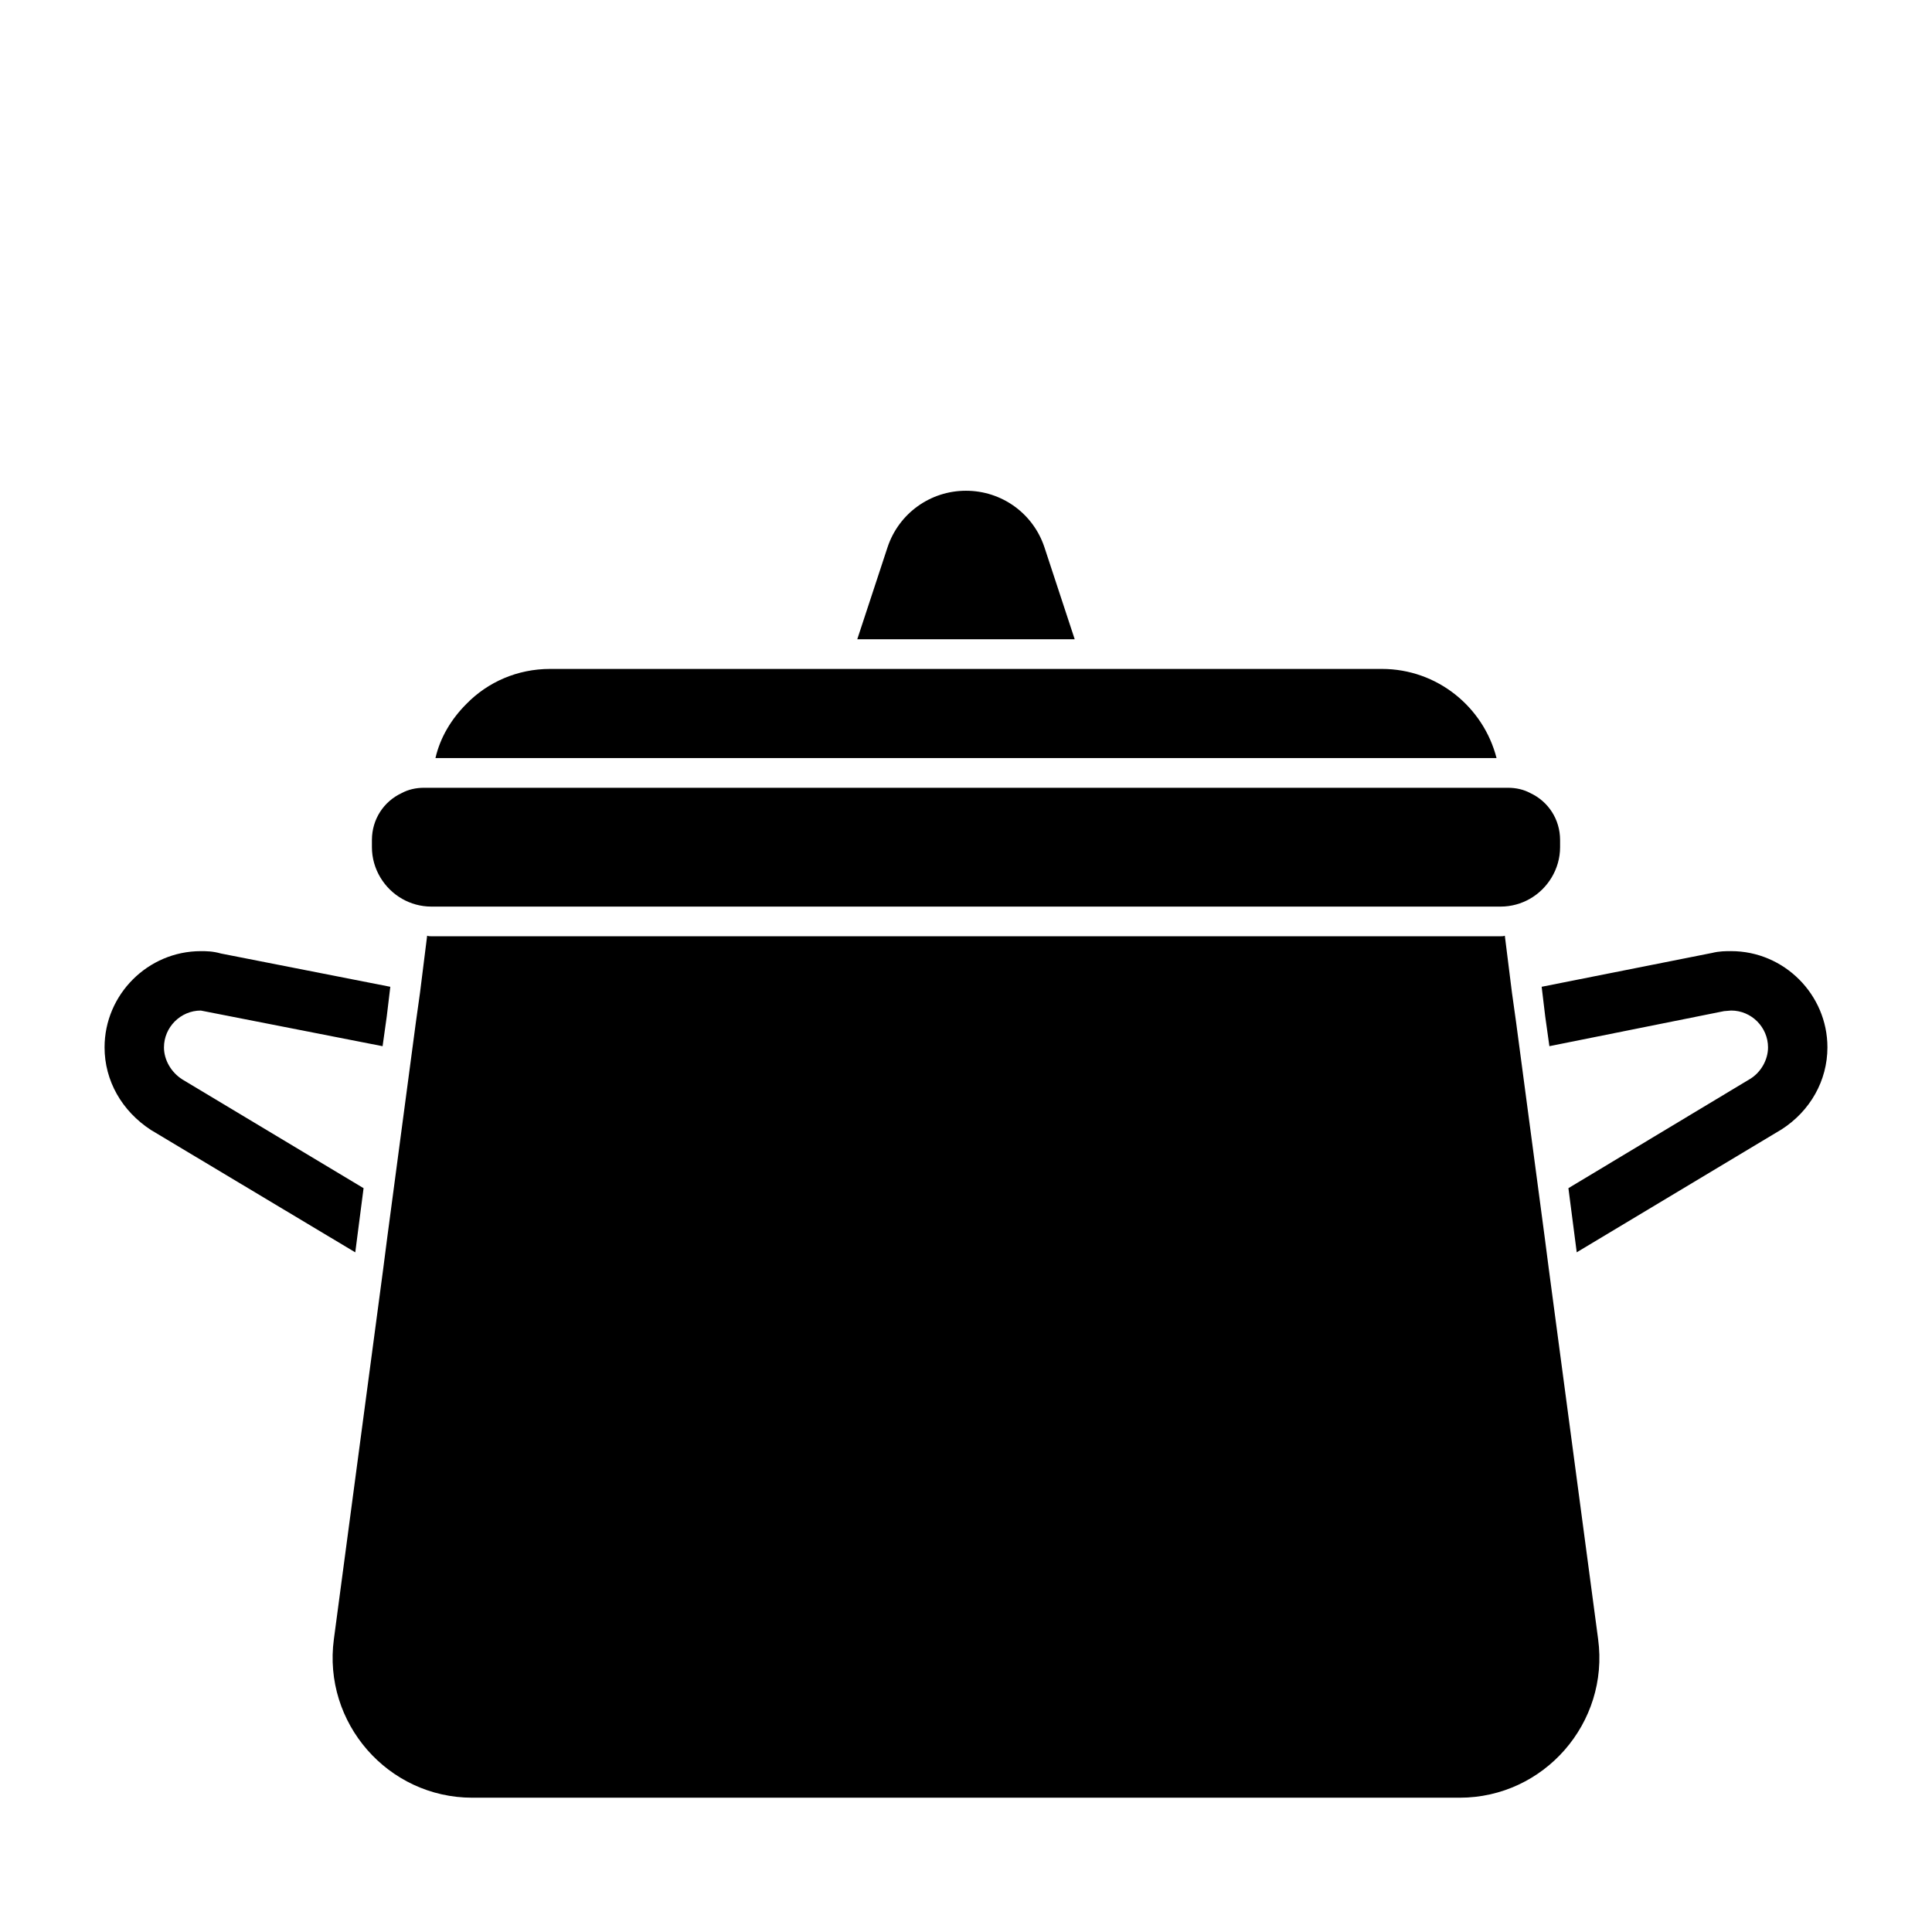
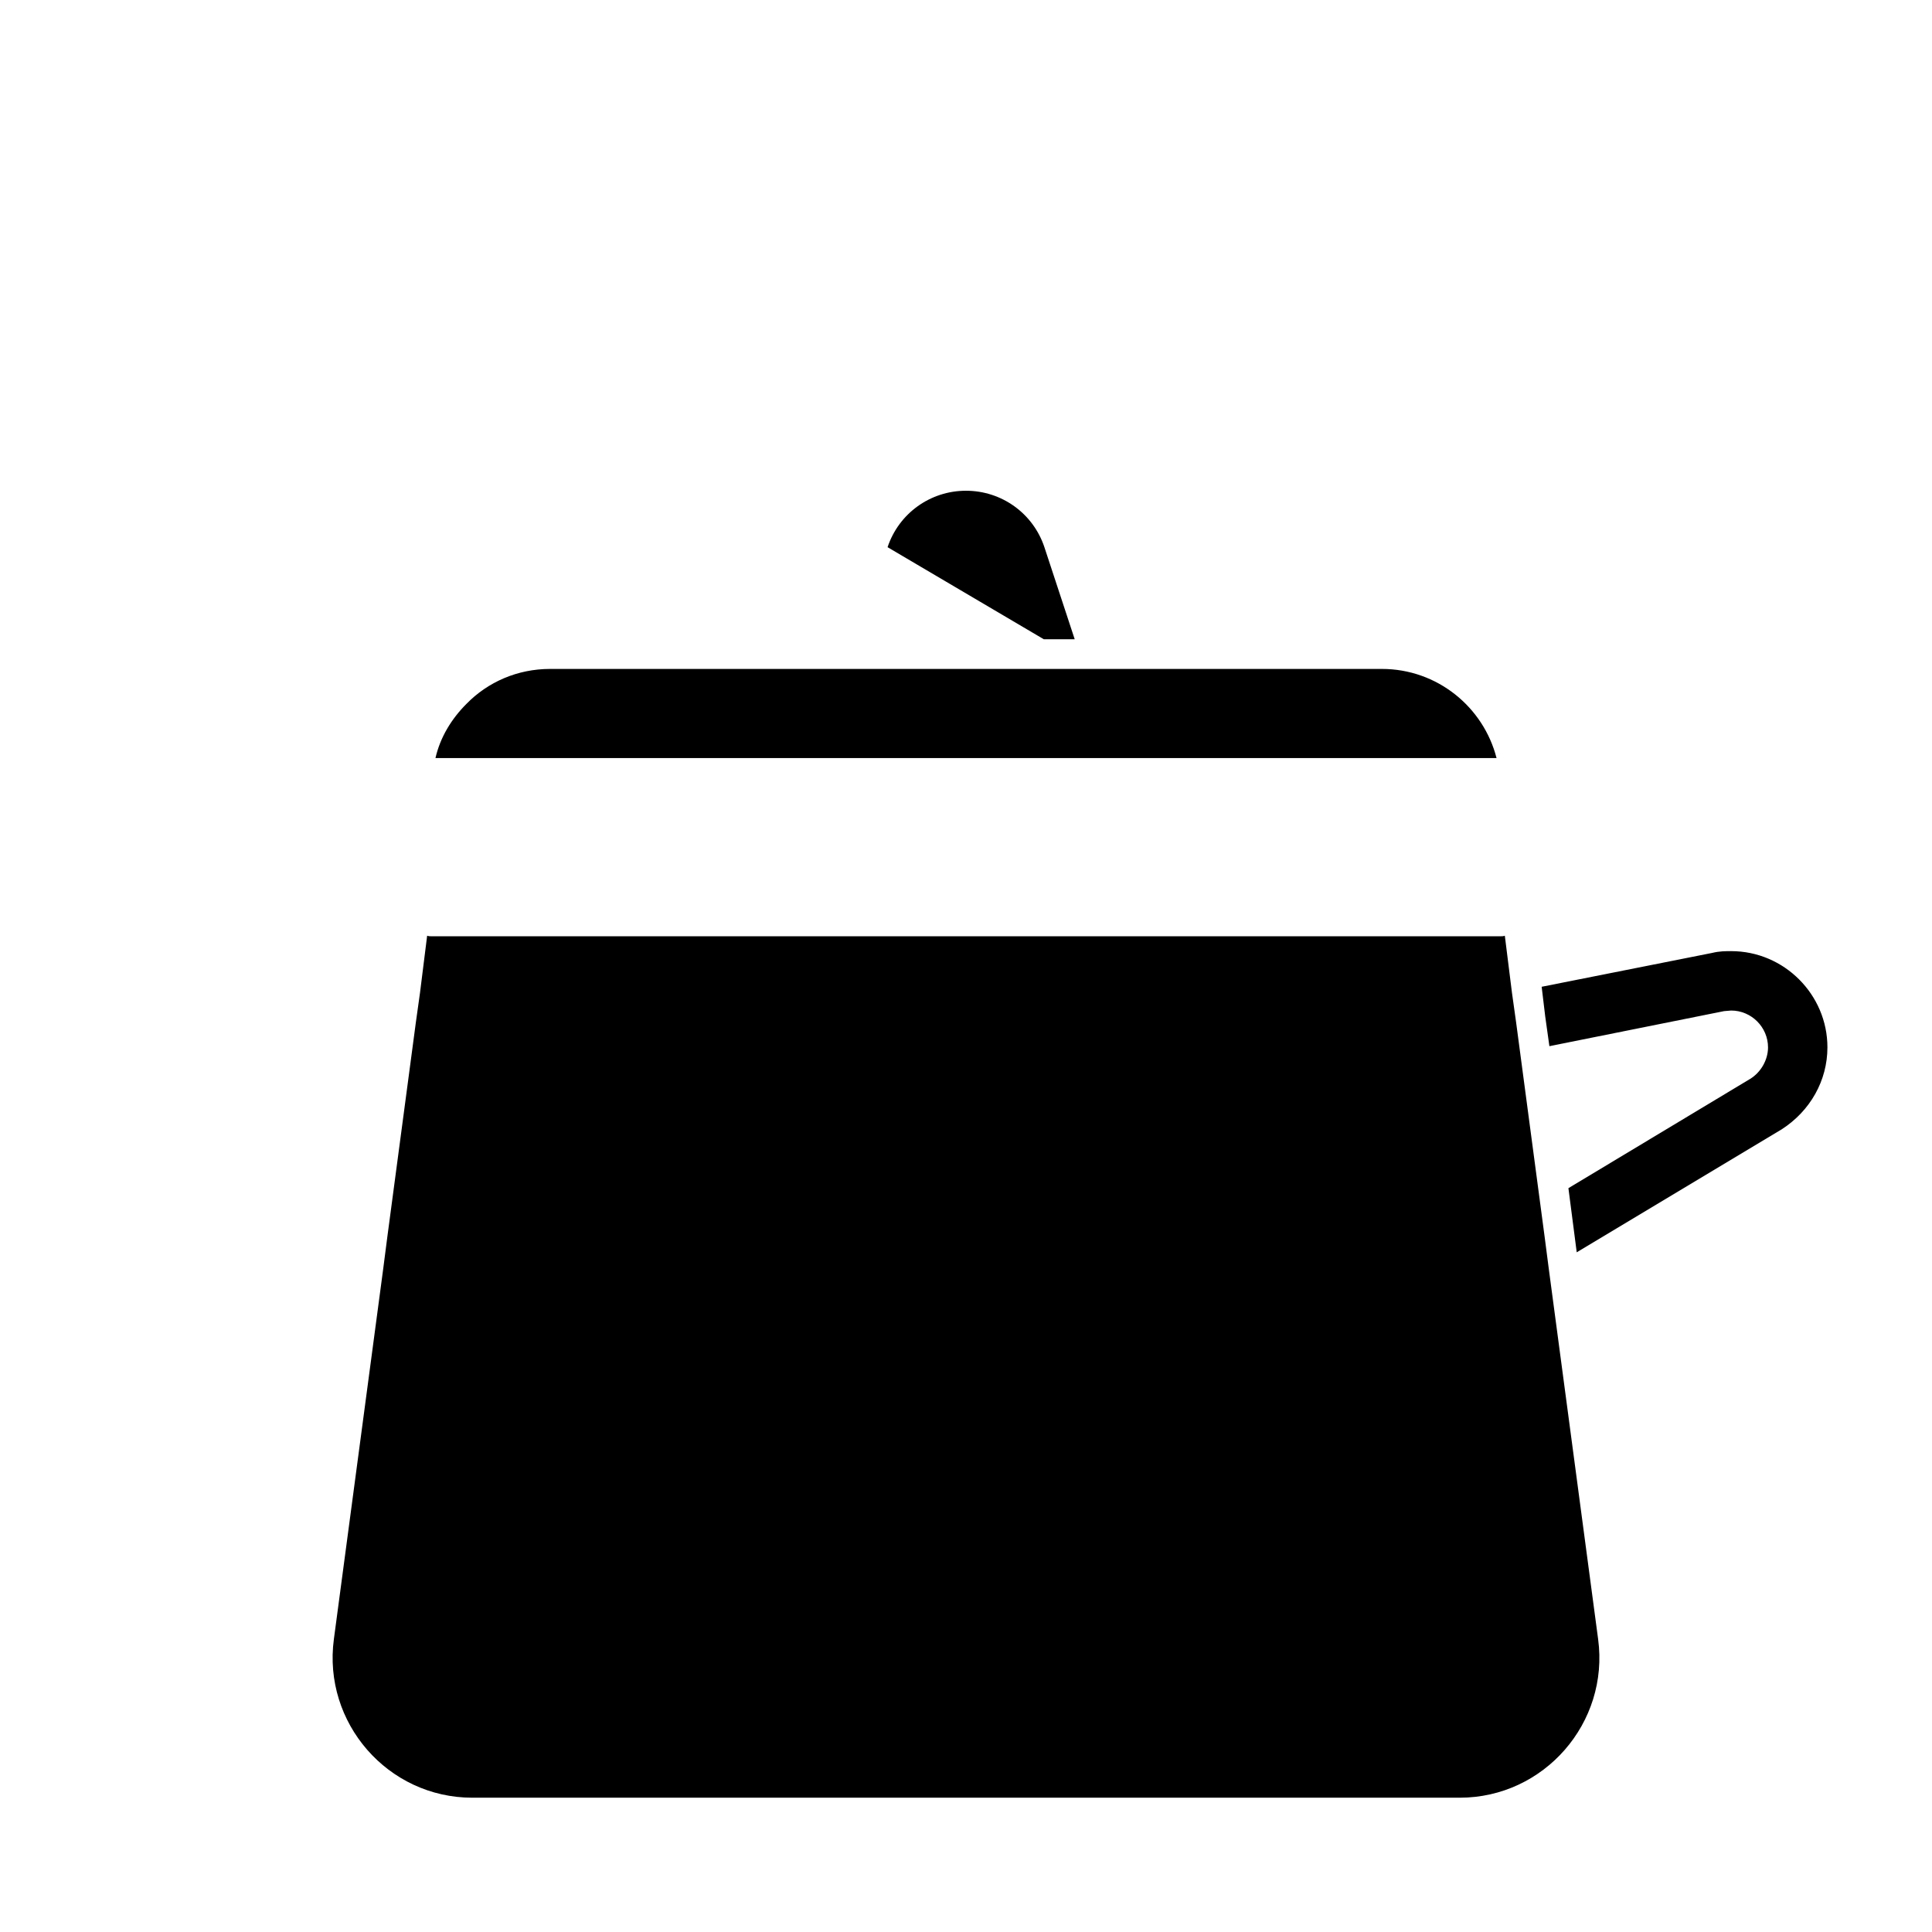
<svg xmlns="http://www.w3.org/2000/svg" fill="#000000" width="800px" height="800px" version="1.1" viewBox="144 144 512 512">
  <g>
-     <path d="m239.25 467.38 1.102-8.5-48.02-28.812c-2.992-1.891-4.879-5.195-4.879-8.5 0-5.352 4.41-9.762 9.762-9.762l48.176 9.445 1.102-7.871 0.945-7.871-44.871-8.816c-2.203-0.629-3.938-0.629-5.352-0.629-14.012 0-25.504 11.492-25.504 25.504 0 8.816 4.566 16.848 12.281 21.883l54.16 32.434z" />
    <path d="m602.78 396.06c-1.418 0-3.148 0-5.039 0.473l-45.184 8.973 0.945 7.871 1.102 7.871 46.289-9.289 1.891-0.156c5.352 0 9.762 4.41 9.762 9.762 0 3.305-1.891 6.613-4.723 8.344l-48.176 28.969 2.203 17 54.316-32.59c7.559-4.879 12.121-12.91 12.121-21.727 0-14.008-11.496-25.5-25.508-25.5z" />
    <path d="m554.45 480.29-1.102-8.5-7.559-56.836-1.102-7.871-1.891-15.113c-0.316 0.152-0.785 0.152-1.102 0.152h-283.39c-0.316 0-0.789 0-1.102-0.156l-1.891 15.113-1.102 7.871-7.559 56.836-1.098 8.504-13.066 98.086c-2.992 22.199 14.324 42.035 36.68 42.035h261.67c22.355 0 39.676-19.836 36.684-42.035z" />
-     <path d="m250.59 382.21c2.207 1.262 4.883 2.047 7.715 2.047h283.39c2.832 0 5.512-0.789 7.715-2.047 4.723-2.676 8.027-7.871 8.027-13.695v-1.891c0-5.512-3.148-10.234-7.871-12.438-1.73-0.945-3.777-1.418-5.981-1.418h-287.17c-2.203 0-4.25 0.473-5.984 1.418-4.723 2.203-7.871 6.926-7.871 12.438v1.891c0 5.824 3.305 11.02 8.027 13.695z" />
    <path d="m532.41 344.89h8.188c-3.465-13.539-15.742-23.617-30.387-23.617h-220.42c-8.66 0-16.531 3.465-22.199 9.289-3.938 3.938-6.926 8.816-8.188 14.328z" />
-     <path d="m420.62 313.41h8.188l-8.031-24.402c-2.992-8.977-11.336-14.957-20.781-14.957s-17.789 5.984-20.781 14.957l-8.031 24.402z" />
+     <path d="m420.62 313.41h8.188l-8.031-24.402c-2.992-8.977-11.336-14.957-20.781-14.957s-17.789 5.984-20.781 14.957z" />
  </g>
</svg>